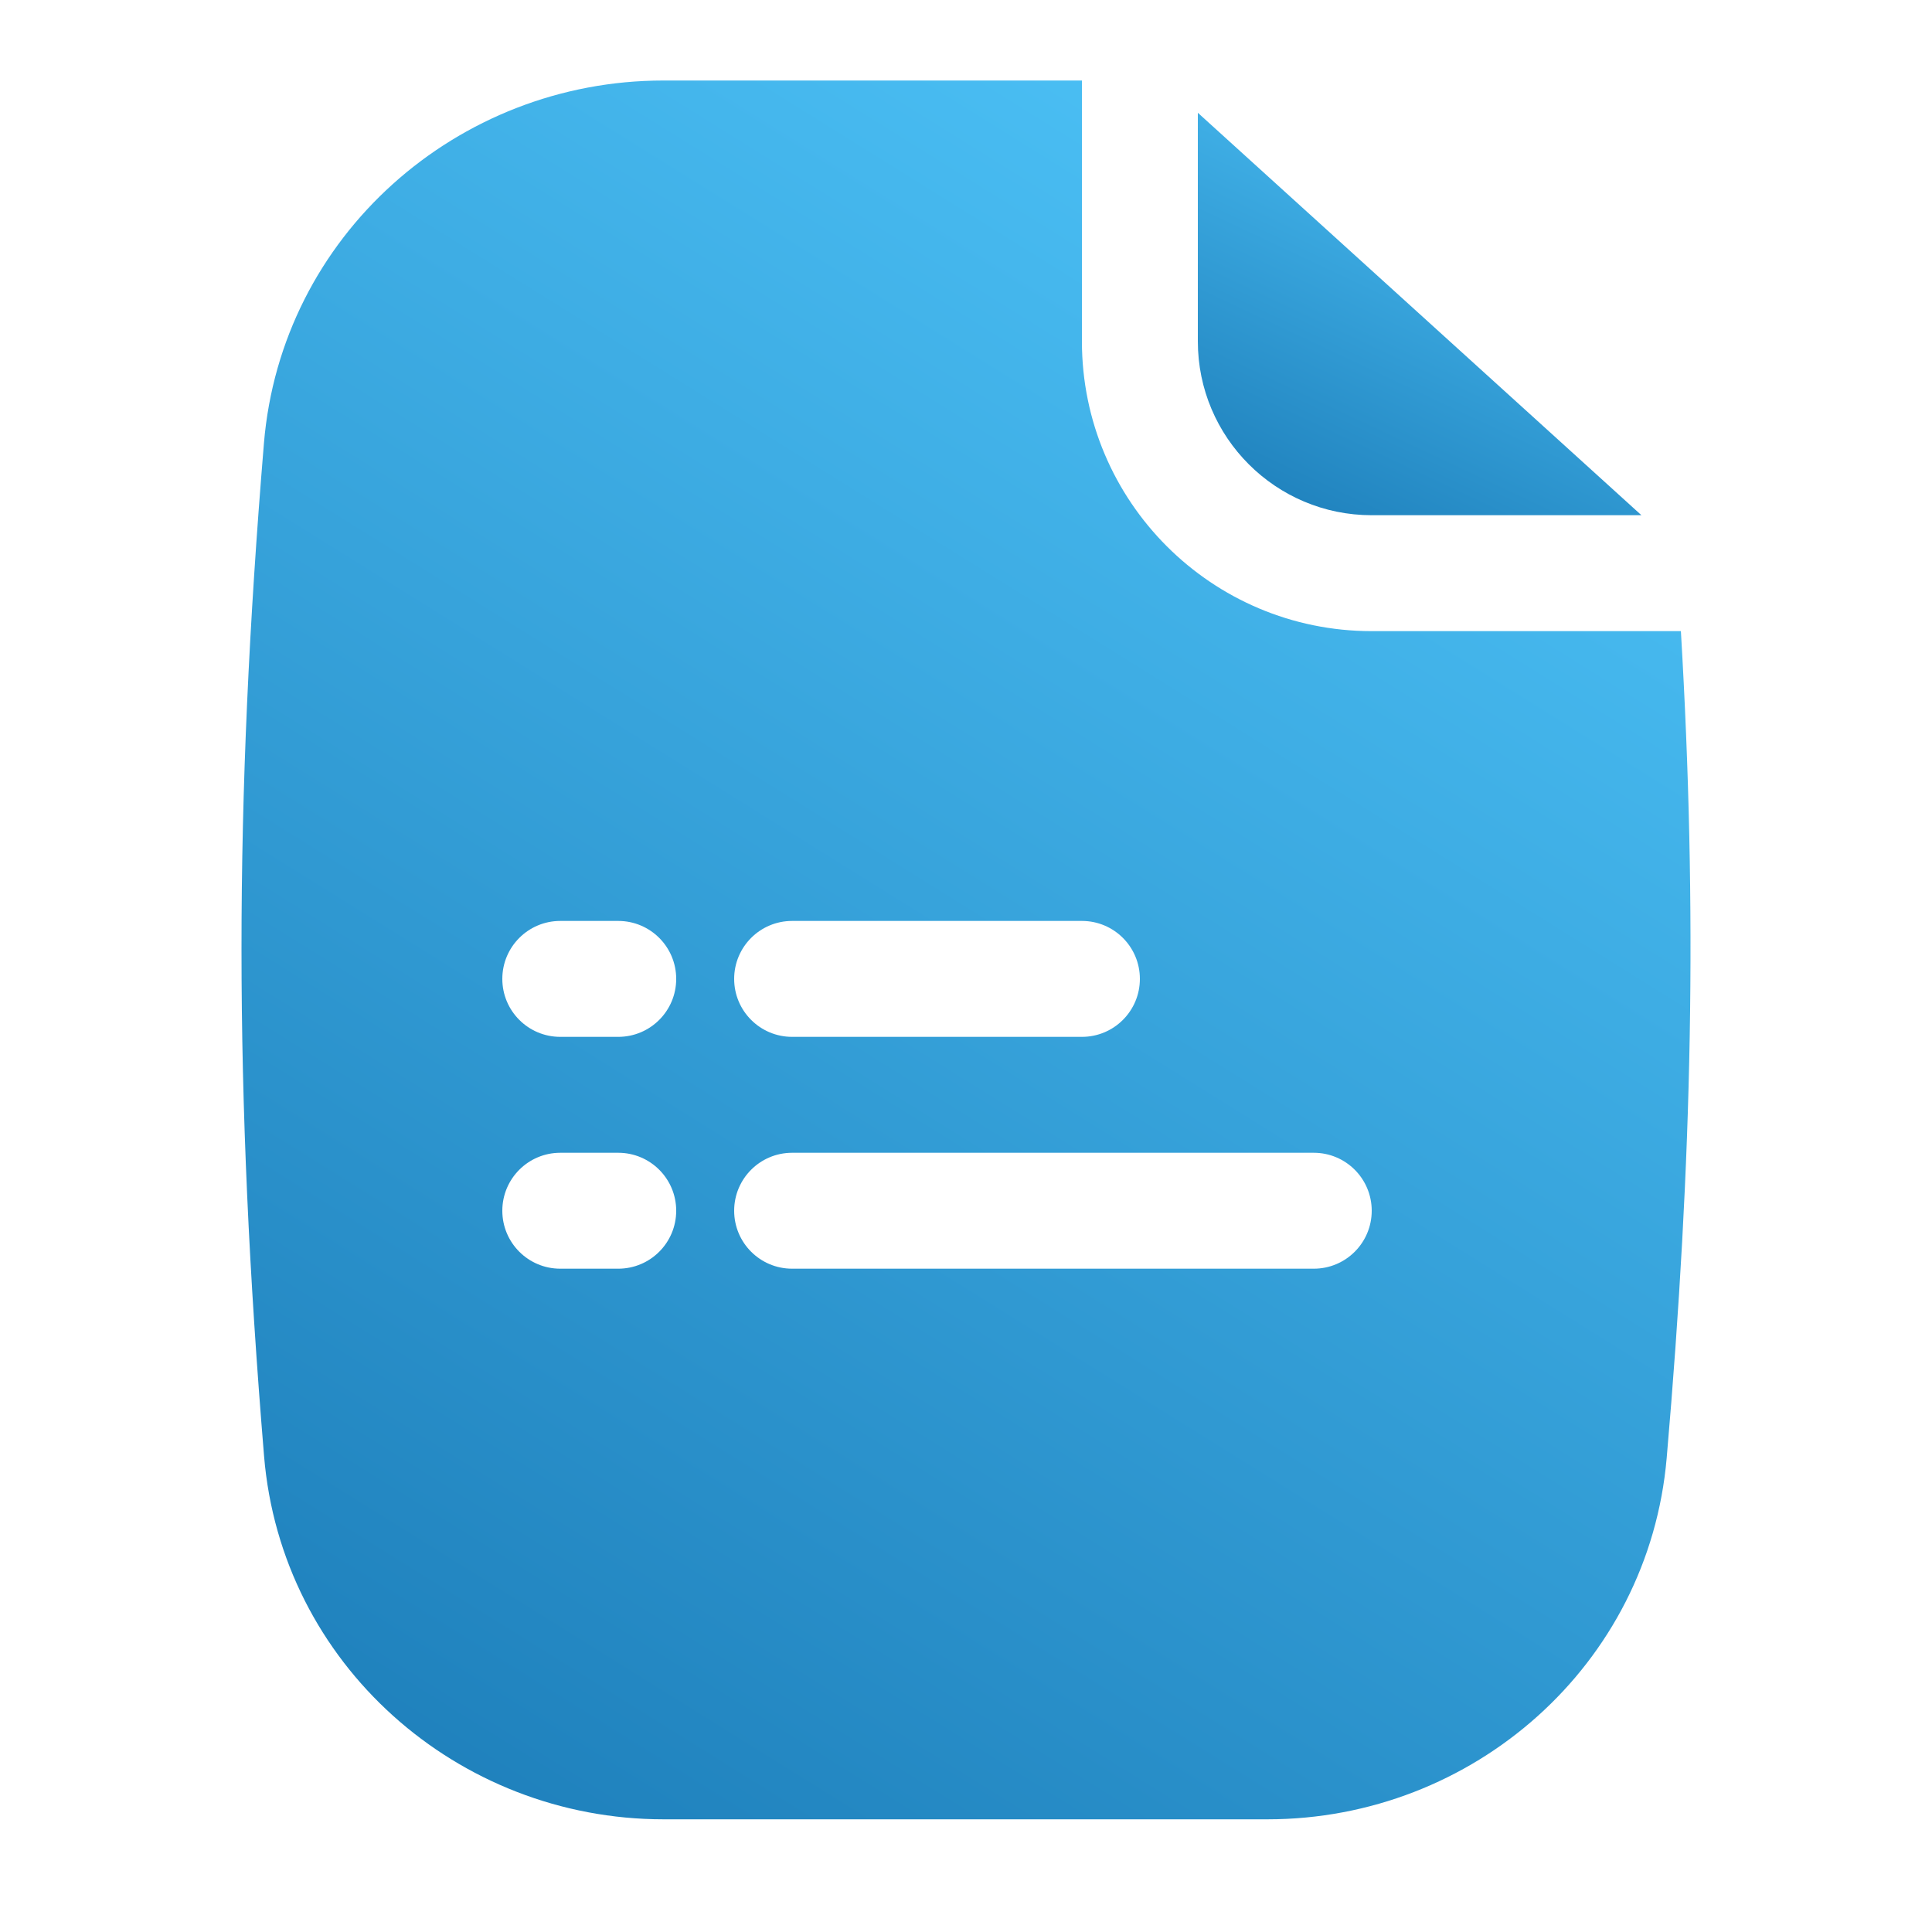
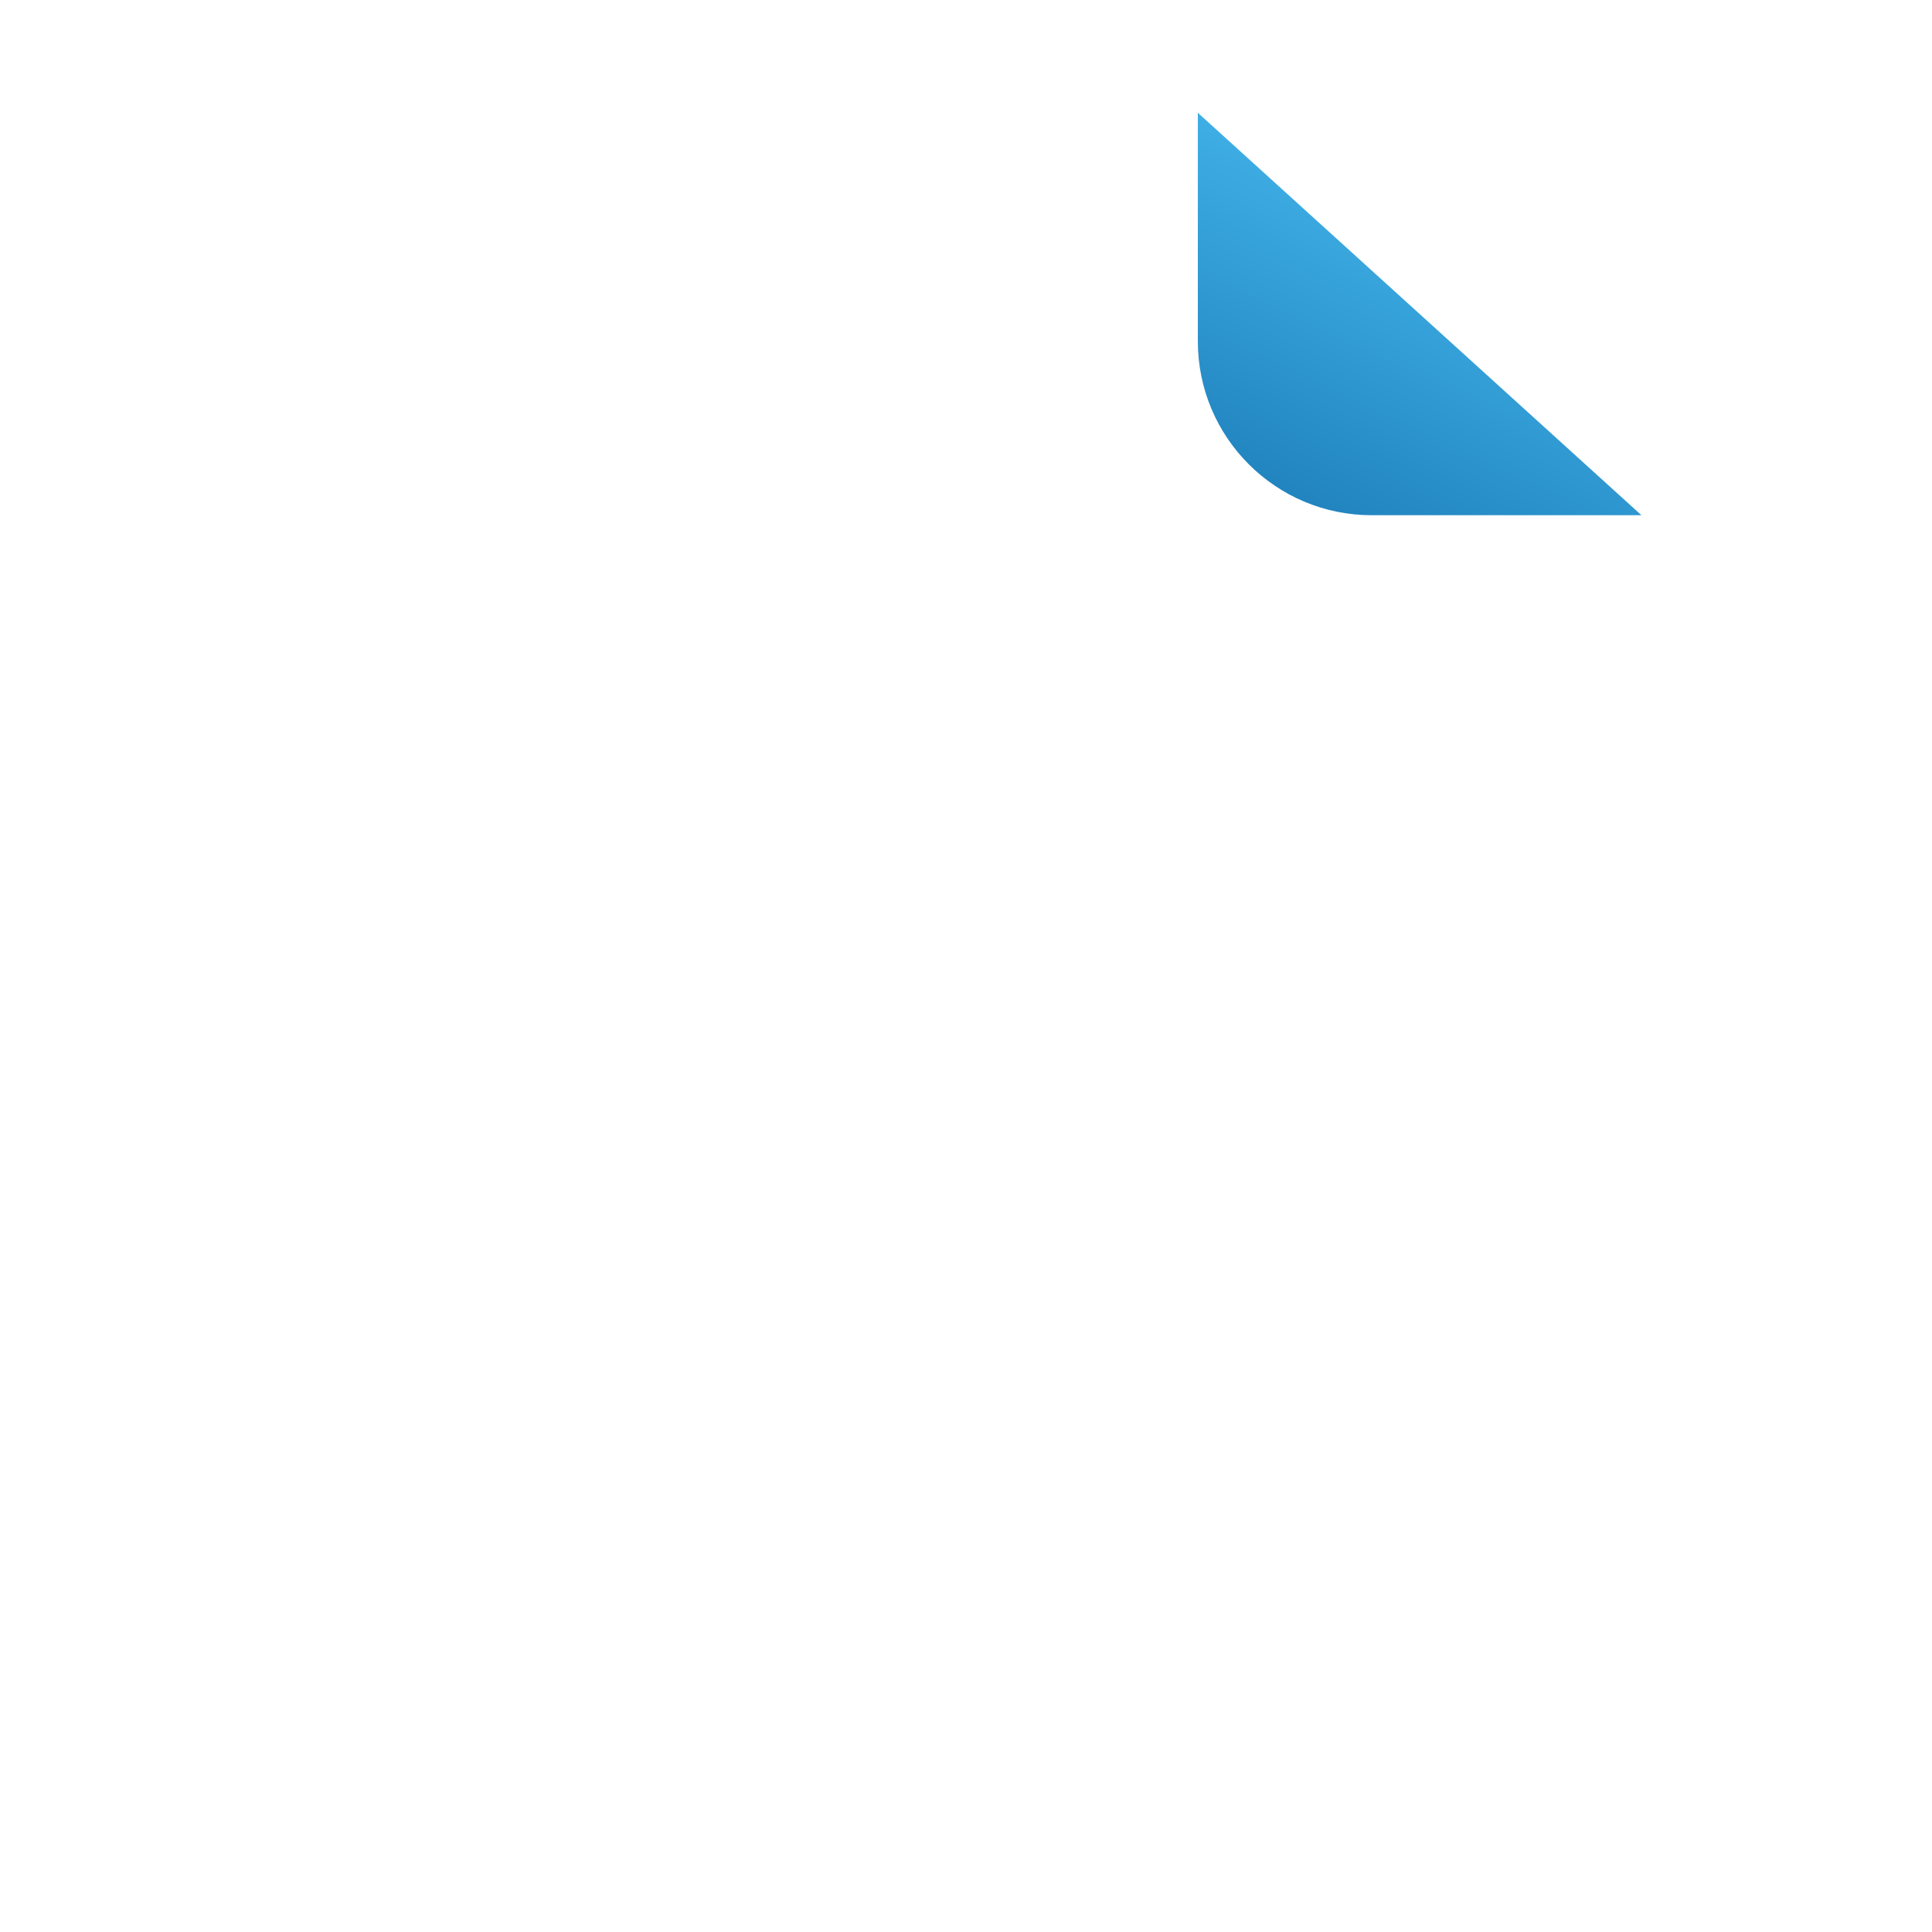
<svg xmlns="http://www.w3.org/2000/svg" width="40" height="40" viewBox="0 0 40 40" fill="none">
-   <path fill-rule="evenodd" clip-rule="evenodd" d="M22.4 1.667H13.734C9.465 1.667 5.819 4.882 5.464 9.183C4.844 16.682 4.846 22.614 5.467 30.145C5.822 34.448 9.467 37.667 13.74 37.667H26.241C30.497 37.667 34.136 34.473 34.507 30.186C35.044 23.968 35.143 18.849 34.801 13.067H28.4C25.086 13.067 22.4 10.381 22.4 7.067V1.667ZM10.4 20.267C10.4 19.604 10.937 19.067 11.6 19.067H12.8C13.463 19.067 14 19.604 14 20.267C14 20.93 13.463 21.467 12.8 21.467H11.6C10.937 21.467 10.4 20.93 10.4 20.267ZM11.6 23.867C10.937 23.867 10.4 24.404 10.4 25.067C10.4 25.73 10.937 26.267 11.6 26.267H12.8C13.463 26.267 14 25.73 14 25.067C14 24.404 13.463 23.867 12.8 23.867H11.6ZM15.2 20.267C15.2 19.604 15.737 19.067 16.4 19.067H22.4C23.063 19.067 23.6 19.604 23.6 20.267C23.6 20.93 23.063 21.467 22.4 21.467H16.4C15.737 21.467 15.2 20.93 15.2 20.267ZM16.4 23.867C15.737 23.867 15.2 24.404 15.2 25.067C15.2 25.73 15.737 26.267 16.4 26.267H27.2C27.863 26.267 28.4 25.73 28.4 25.067C28.4 24.404 27.863 23.867 27.2 23.867H16.4Z" fill="url(#paint0_linear_205_382)" />
  <path d="M24.8 2.335L33.984 10.667H28.4C26.412 10.667 24.8 9.055 24.8 7.067V2.335Z" fill="url(#paint1_linear_205_382)" />
  <defs>
    <linearGradient id="paint0_linear_205_382" x1="27.143" y1="-5.19" x2="-10.955" y2="55.954" gradientUnits="userSpaceOnUse">
      <stop stop-color="#53CBFF" />
      <stop offset="1" stop-color="#005595" />
    </linearGradient>
    <linearGradient id="paint1_linear_205_382" x1="31.579" y1="0.748" x2="24.006" y2="16.826" gradientUnits="userSpaceOnUse">
      <stop stop-color="#53CBFF" />
      <stop offset="1" stop-color="#005595" />
    </linearGradient>
  </defs>
</svg>